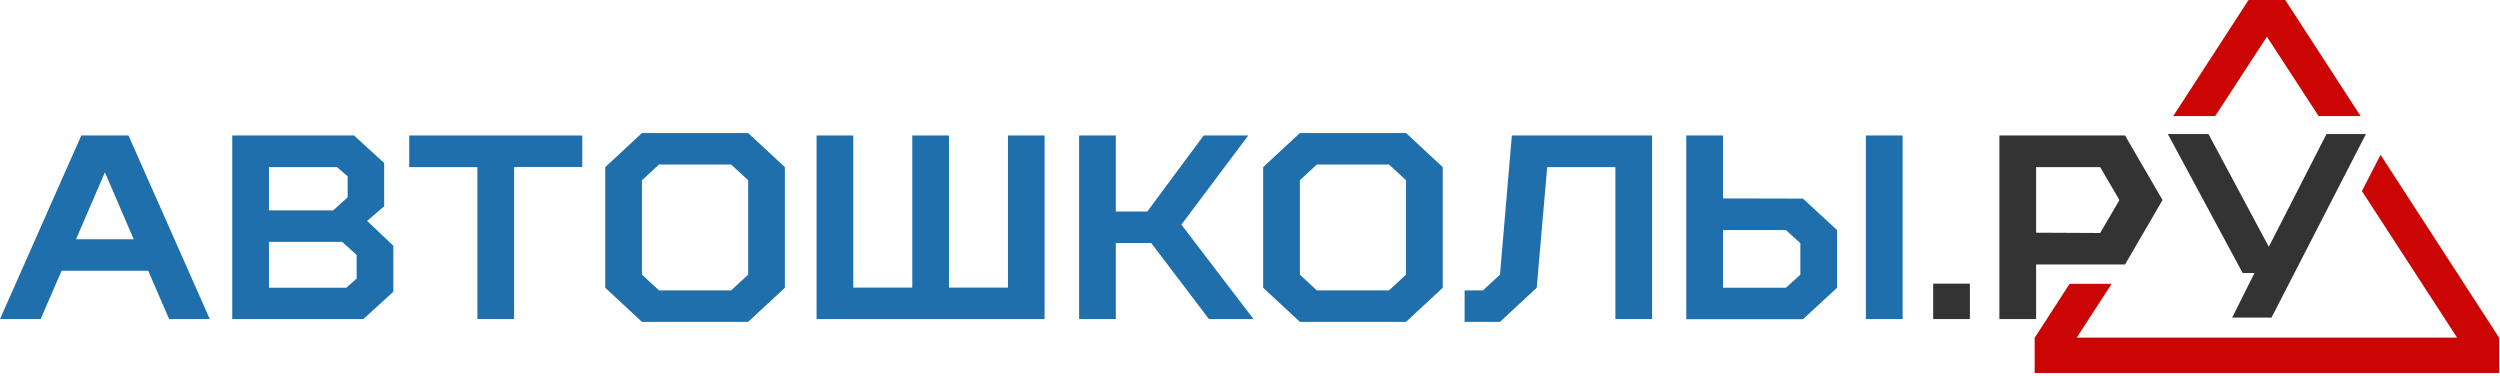
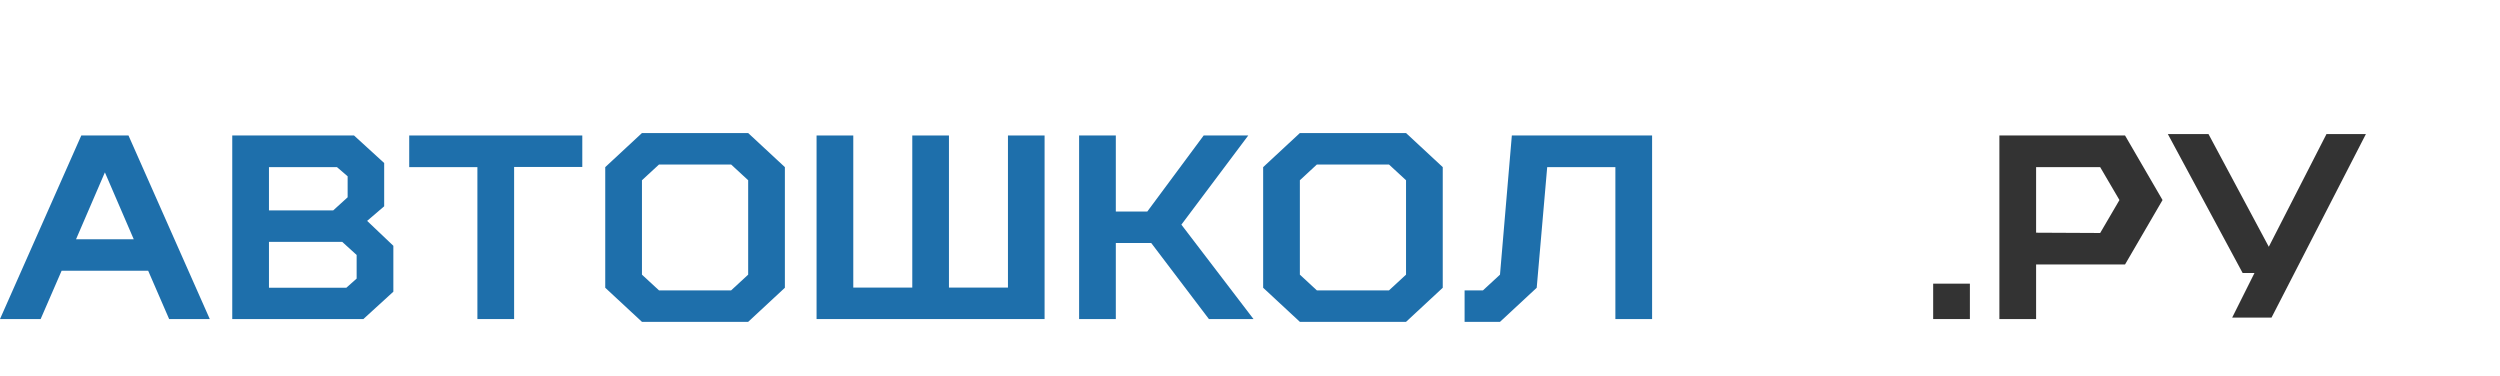
<svg xmlns="http://www.w3.org/2000/svg" height="86" viewBox="0 0 572 86" width="572">
  <g fill="none">
    <g transform="translate(0 30)">
      <g fill="#1e6fab">
        <path d="m33.9 31.94h-19.8l-4.8 11.06h-9.3l18.6-42h10.8l18.6 42h-9.3zm-16.5-7.2h13.2l-6.6-15.3z" />
        <path d="m90 26.24v10.5l-6.86 6.26h-30v-42h27.86l6.9 6.3v9.9l-3.9 3.34zm-12.9-18h-15.56v9.9h14.7l3.3-3v-4.8zm4.5 25.5v-5.4l-3.3-3h-16.76v10.5h17.7z" />
        <path d="m109.23 43v-34.76h-15.6v-7.24h39.6v7.2h-15.6v34.8z" />
        <path d="m171.18.44 8.4 7.8v27.6l-8.4 7.8h-24.3l-8.4-7.8v-27.6l8.4-7.8zm-24.3 10.8v21.6l3.9 3.6h16.5l3.9-3.6v-21.6l-3.9-3.6h-16.5z" />
        <path d="m239 1v42h-52.17v-42h8.4v34.8h13.5v-34.8h8.39v34.8h13.5v-34.8z" />
        <path d="m255.3 43h-8.4v-42h8.4v17.4h7.2l12.9-17.4h10.2l-15.3 20.4 16.5 21.6h-10.2l-13.2-17.4h-8.1z" />
        <path d="m321.7.44 8.4 7.8v27.6l-8.4 7.8h-24.29l-8.4-7.8v-27.6l8.4-7.8zm-24.29 10.8v21.6l3.89 3.6h16.5l3.9-3.6v-21.6l-3.9-3.6h-16.5z" />
        <path d="m345.91 1h32.09v42h-8.4v-34.76h-15.6l-2.4 27.6-8.4 7.8h-8.1v-7.2h4.2l3.9-3.6z" />
-         <path d="m412.52 15.44 7.8 7.2v13.2l-7.8 7.2h-26.7v-42.04h8.4v14.4zm-.6 17.4v-7.2l-3.3-3h-14.4v13.2h14.4zm23.4 10.16h-8.4v-42h8.4z" />
      </g>
      <path d="m442.31 43v-8.1h8.4v8.1z" fill="#333" />
      <path d="m494.79 15.77-8.58-14.77h-28.75v42h8.4v-12.49h20.35zm-14.27 7.54-14.66-.07v-15h14.66l4.41 7.53z" fill="#333" />
      <path d="m541.32.67-21.6 42h-9l5.1-10.2h-2.7l-17.12-31.8h9.3l13.8 25.79 13.2-25.79z" fill="#333" />
    </g>
    <g fill="#cb0404">
-       <path d="m506.84 26.55 11.83-18.15 11.83 18.15h9.6l-17.23-26.55h-8.4l-17.23 26.55z" />
-       <path d="m571.78 77.24-27.11-41.82-4.26 8.3 21.77 33.52h-57.46-5.96-23.6l7.98-12.3h-9.61l-7.97 12.3h-.03v8.1h32.74 6.45 67.08v-8.1z" />
-     </g>
+       </g>
  </g>
</svg>